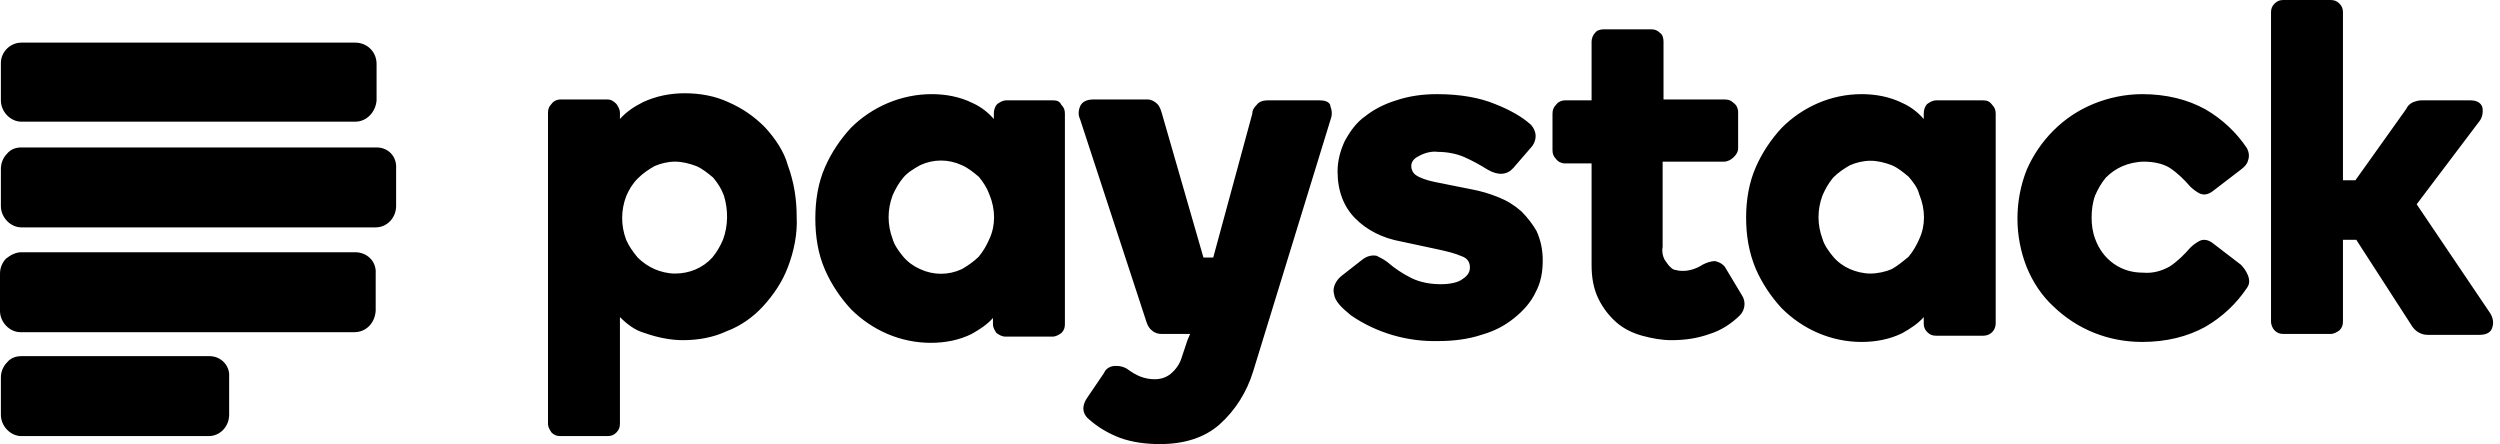
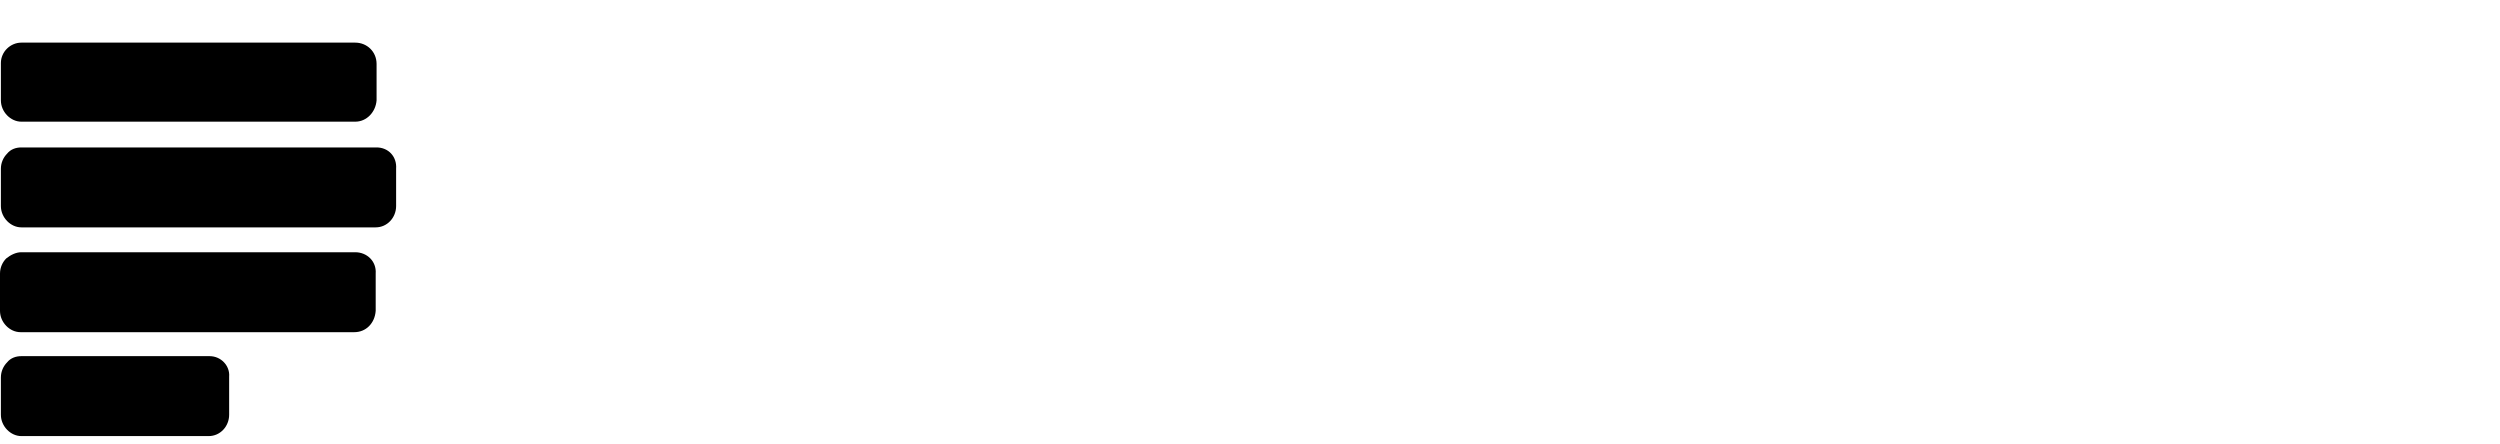
<svg xmlns="http://www.w3.org/2000/svg" width="152" height="27" viewBox="0 0 152 27" fill="none">
  <path d="M21.6 2.592H1.296C0.648 2.592 0.054 3.132 0.054 3.834V6.102C0.054 6.804 0.648 7.398 1.296 7.398H21.6C22.302 7.398 22.842 6.804 22.896 6.102V3.888C22.896 3.132 22.302 2.592 21.6 2.592ZM21.6 15.336H1.296C0.972 15.336 0.648 15.498 0.378 15.714C0.162 15.93 0 16.254 0 16.632V18.9C0 19.602 0.594 20.196 1.242 20.196H21.546C22.248 20.196 22.788 19.656 22.842 18.9V16.632C22.896 15.876 22.302 15.336 21.6 15.336ZM12.744 21.654H1.296C0.972 21.654 0.648 21.762 0.432 22.032C0.216 22.248 0.054 22.572 0.054 22.95V25.218C0.054 25.92 0.648 26.514 1.296 26.514H12.69C13.392 26.514 13.932 25.92 13.932 25.218V22.896C13.986 22.248 13.446 21.654 12.744 21.654ZM22.896 8.964H1.296C0.972 8.964 0.648 9.072 0.432 9.342C0.216 9.558 0.054 9.882 0.054 10.26V12.528C0.054 13.23 0.648 13.824 1.296 13.824H22.842C23.544 13.824 24.084 13.23 24.084 12.528V10.26C24.138 9.504 23.598 8.964 22.896 8.964Z" fill="black" />
-   <path d="M46.494 7.722C45.846 7.074 45.144 6.588 44.28 6.21C43.47 5.832 42.552 5.67 41.634 5.67C40.77 5.67 39.906 5.832 39.096 6.21C38.556 6.48 38.07 6.804 37.692 7.236V6.858C37.692 6.642 37.584 6.48 37.476 6.318C37.314 6.156 37.152 6.048 36.936 6.048H34.074C33.858 6.048 33.642 6.156 33.534 6.318C33.372 6.48 33.318 6.642 33.318 6.858V25.758C33.318 25.974 33.426 26.136 33.534 26.298C33.696 26.46 33.858 26.514 34.074 26.514H36.936C37.152 26.514 37.314 26.46 37.476 26.298C37.638 26.136 37.692 25.974 37.692 25.758V19.278C38.124 19.71 38.61 20.088 39.204 20.25C39.96 20.52 40.77 20.682 41.526 20.682C42.444 20.682 43.362 20.52 44.172 20.142C45.036 19.818 45.792 19.278 46.386 18.63C47.034 17.928 47.574 17.118 47.898 16.254C48.276 15.282 48.492 14.202 48.438 13.176C48.438 12.096 48.276 11.07 47.898 10.044C47.682 9.234 47.142 8.424 46.494 7.722ZM43.956 14.58C43.794 14.958 43.578 15.336 43.308 15.66C42.714 16.308 41.904 16.632 41.04 16.632C40.608 16.632 40.176 16.524 39.798 16.362C39.42 16.2 39.042 15.93 38.772 15.66C38.502 15.336 38.232 14.958 38.07 14.58C37.746 13.716 37.746 12.798 38.07 11.934C38.232 11.556 38.448 11.178 38.772 10.854C39.096 10.53 39.42 10.314 39.798 10.098C40.176 9.936 40.608 9.828 41.04 9.828C41.472 9.828 41.904 9.936 42.336 10.098C42.714 10.26 43.038 10.53 43.362 10.8C43.632 11.124 43.848 11.448 44.01 11.88C44.28 12.744 44.28 13.716 43.956 14.58ZM64.044 6.102H61.182C60.966 6.102 60.804 6.21 60.642 6.318C60.48 6.48 60.426 6.696 60.426 6.912V7.236C60.048 6.804 59.616 6.48 59.13 6.264C58.374 5.886 57.51 5.724 56.646 5.724C54.81 5.724 53.028 6.48 51.732 7.776C51.084 8.478 50.544 9.288 50.166 10.152C49.734 11.124 49.572 12.204 49.572 13.284C49.572 14.364 49.734 15.444 50.166 16.416C50.544 17.28 51.084 18.09 51.732 18.792C53.028 20.088 54.756 20.844 56.592 20.844C57.456 20.844 58.32 20.682 59.076 20.304C59.562 20.034 60.048 19.71 60.372 19.332V19.71C60.372 19.926 60.48 20.088 60.588 20.25C60.75 20.358 60.912 20.466 61.128 20.466H63.99C64.206 20.466 64.368 20.358 64.53 20.25C64.692 20.088 64.746 19.926 64.746 19.71V6.912C64.746 6.696 64.692 6.534 64.53 6.372C64.422 6.156 64.26 6.102 64.044 6.102ZM60.156 14.526C59.994 14.904 59.778 15.282 59.508 15.606C59.238 15.876 58.86 16.146 58.482 16.362C57.672 16.74 56.754 16.74 55.944 16.362C55.566 16.2 55.188 15.93 54.918 15.606C54.648 15.282 54.378 14.904 54.27 14.526C53.946 13.662 53.946 12.744 54.27 11.88C54.432 11.502 54.648 11.124 54.918 10.8C55.188 10.476 55.566 10.26 55.944 10.044C56.754 9.666 57.672 9.666 58.482 10.044C58.86 10.206 59.184 10.476 59.508 10.746C59.778 11.07 59.994 11.394 60.156 11.826C60.534 12.744 60.534 13.716 60.156 14.526ZM92.502 12.852C92.07 12.474 91.638 12.204 91.098 11.988C90.558 11.772 90.018 11.61 89.424 11.502L87.264 11.07C86.724 10.962 86.292 10.8 86.076 10.638C85.914 10.53 85.806 10.314 85.806 10.098C85.806 9.882 85.914 9.666 86.238 9.504C86.616 9.288 87.048 9.18 87.426 9.234C87.966 9.234 88.56 9.342 89.046 9.558C89.532 9.774 90.018 10.044 90.45 10.314C91.098 10.692 91.638 10.638 92.016 10.206L93.042 9.018C93.258 8.802 93.366 8.532 93.366 8.262C93.366 7.992 93.204 7.668 92.988 7.506C92.556 7.128 91.854 6.696 90.882 6.318C89.964 5.94 88.776 5.724 87.372 5.724C86.508 5.724 85.698 5.832 84.888 6.102C84.186 6.318 83.538 6.642 82.998 7.074C82.458 7.452 82.08 7.992 81.756 8.586C81.486 9.18 81.324 9.774 81.324 10.422C81.324 11.61 81.702 12.582 82.404 13.284C83.106 13.986 84.024 14.472 85.212 14.688L87.48 15.174C87.966 15.282 88.452 15.39 88.938 15.606C89.208 15.714 89.37 15.93 89.37 16.254C89.37 16.524 89.262 16.74 88.938 16.956C88.668 17.172 88.182 17.28 87.588 17.28C86.994 17.28 86.346 17.172 85.806 16.902C85.266 16.632 84.78 16.308 84.348 15.93C84.132 15.768 83.916 15.66 83.7 15.552C83.43 15.498 83.106 15.552 82.782 15.822L81.54 16.794C81.216 17.064 81 17.496 81.108 17.874C81.162 18.306 81.54 18.684 82.134 19.17C83.7 20.25 85.59 20.79 87.48 20.736C88.344 20.736 89.262 20.628 90.072 20.358C90.828 20.142 91.476 19.818 92.07 19.332C92.61 18.9 93.096 18.36 93.366 17.766C93.69 17.172 93.798 16.524 93.798 15.822C93.798 15.228 93.69 14.634 93.42 14.04C93.204 13.662 92.88 13.23 92.502 12.852ZM104.922 16.308C104.814 16.092 104.544 15.93 104.274 15.876C104.004 15.876 103.734 15.984 103.518 16.092C103.194 16.308 102.762 16.47 102.33 16.47C102.222 16.47 102.06 16.47 101.898 16.416C101.736 16.416 101.628 16.308 101.52 16.2C101.412 16.092 101.304 15.93 101.196 15.768C101.088 15.552 101.034 15.282 101.088 15.012V9.828H104.814C105.03 9.828 105.246 9.72 105.408 9.558C105.57 9.396 105.678 9.234 105.678 9.018V6.804C105.678 6.588 105.57 6.372 105.408 6.264C105.246 6.102 105.084 6.048 104.868 6.048H101.142V2.538C101.142 2.322 101.088 2.106 100.926 1.998C100.764 1.836 100.602 1.782 100.386 1.782H97.524C97.308 1.782 97.092 1.836 96.984 1.998C96.822 2.16 96.768 2.376 96.768 2.538V6.102H95.148C94.932 6.102 94.716 6.21 94.608 6.372C94.446 6.534 94.392 6.696 94.392 6.912V9.126C94.392 9.342 94.446 9.504 94.608 9.666C94.716 9.828 94.932 9.936 95.148 9.936H96.768V16.092C96.768 16.848 96.876 17.55 97.2 18.198C97.47 18.738 97.848 19.224 98.28 19.602C98.712 19.98 99.252 20.25 99.846 20.412C100.44 20.574 101.034 20.682 101.628 20.682C102.438 20.682 103.194 20.574 103.95 20.304C104.652 20.088 105.3 19.656 105.786 19.17C106.11 18.846 106.164 18.306 105.894 17.928L104.922 16.308ZM120.582 6.102H117.72C117.504 6.102 117.342 6.21 117.18 6.318C117.018 6.48 116.964 6.696 116.964 6.912V7.236C116.586 6.804 116.154 6.48 115.668 6.264C114.912 5.886 114.048 5.724 113.184 5.724C111.348 5.724 109.62 6.48 108.324 7.776C107.676 8.478 107.136 9.288 106.758 10.152C106.326 11.124 106.164 12.204 106.164 13.23C106.164 14.31 106.326 15.336 106.758 16.362C107.136 17.226 107.676 18.036 108.324 18.738C109.62 20.034 111.348 20.79 113.184 20.79C114.048 20.79 114.912 20.628 115.668 20.25C116.154 19.98 116.64 19.656 116.964 19.278V19.656C116.964 19.872 117.018 20.034 117.18 20.196C117.342 20.358 117.504 20.412 117.72 20.412H120.582C121.014 20.412 121.338 20.088 121.338 19.656V6.912C121.338 6.696 121.284 6.534 121.122 6.372C120.96 6.156 120.798 6.102 120.582 6.102ZM116.694 14.526C116.532 14.904 116.316 15.282 116.046 15.606C115.722 15.876 115.398 16.146 115.02 16.362C114.642 16.524 114.156 16.632 113.724 16.632C113.292 16.632 112.86 16.524 112.482 16.362C112.104 16.2 111.726 15.93 111.456 15.606C111.186 15.282 110.916 14.904 110.808 14.526C110.484 13.662 110.484 12.744 110.808 11.88C110.97 11.502 111.186 11.124 111.456 10.8C111.78 10.476 112.104 10.26 112.482 10.044C112.86 9.882 113.292 9.774 113.724 9.774C114.156 9.774 114.588 9.882 115.02 10.044C115.398 10.206 115.722 10.476 116.046 10.746C116.316 11.07 116.586 11.394 116.694 11.826C117.072 12.744 117.072 13.716 116.694 14.526ZM136.242 16.092L134.622 14.85C134.298 14.58 134.028 14.526 133.758 14.634C133.542 14.742 133.326 14.904 133.164 15.066C132.786 15.498 132.408 15.876 131.922 16.2C131.436 16.47 130.896 16.632 130.302 16.578C129.654 16.578 129.06 16.416 128.52 16.038C127.98 15.66 127.602 15.12 127.386 14.526C127.224 14.094 127.17 13.662 127.17 13.23C127.17 12.798 127.224 12.312 127.386 11.88C127.548 11.502 127.764 11.124 128.034 10.8C128.358 10.476 128.682 10.26 129.06 10.098C129.438 9.936 129.924 9.828 130.356 9.828C130.896 9.828 131.49 9.936 131.922 10.206C132.408 10.53 132.786 10.908 133.164 11.34C133.326 11.502 133.542 11.664 133.758 11.772C134.028 11.88 134.298 11.826 134.622 11.556L136.242 10.314C136.458 10.152 136.62 9.99 136.674 9.774C136.782 9.504 136.728 9.234 136.62 9.018C135.972 8.046 135.108 7.236 134.082 6.642C133.002 6.048 131.706 5.724 130.248 5.724C129.222 5.724 128.196 5.94 127.278 6.318C126.36 6.696 125.55 7.236 124.848 7.938C124.146 8.64 123.606 9.45 123.228 10.314C122.472 12.204 122.472 14.364 123.228 16.254C123.606 17.172 124.146 17.982 124.848 18.63C126.306 20.034 128.196 20.79 130.248 20.79C131.706 20.79 133.002 20.466 134.082 19.872C135.108 19.278 135.972 18.468 136.62 17.496C136.782 17.28 136.782 17.01 136.674 16.74C136.566 16.47 136.404 16.254 136.242 16.092ZM151.416 19.062L146.934 12.42L150.768 7.344C150.93 7.128 150.984 6.804 150.93 6.534C150.876 6.318 150.66 6.102 150.228 6.102H147.204C147.042 6.102 146.88 6.156 146.718 6.21C146.502 6.318 146.394 6.426 146.286 6.642L143.208 10.962H142.452V0.756C142.452 0.54 142.398 0.378 142.236 0.216C142.074 0.054 141.912 0 141.696 0H138.834C138.618 0 138.456 0.054 138.294 0.216C138.132 0.378 138.078 0.54 138.078 0.756V19.548C138.078 19.764 138.186 19.98 138.294 20.088C138.456 20.25 138.618 20.304 138.834 20.304H141.696C141.912 20.304 142.074 20.196 142.236 20.088C142.398 19.926 142.452 19.764 142.452 19.548V14.58H143.262L146.61 19.764C146.826 20.142 147.204 20.358 147.582 20.358H150.768C151.254 20.358 151.47 20.142 151.524 19.926C151.632 19.656 151.578 19.332 151.416 19.062ZM80.244 6.102H77.058C76.842 6.102 76.572 6.156 76.41 6.372C76.248 6.534 76.14 6.696 76.14 6.912L73.764 15.66H73.17L70.632 6.858C70.578 6.696 70.524 6.48 70.362 6.318C70.2 6.156 69.984 6.048 69.768 6.048H66.474C66.042 6.048 65.772 6.21 65.664 6.48C65.556 6.75 65.556 7.02 65.664 7.236L69.714 19.602C69.768 19.764 69.876 19.98 70.038 20.088C70.2 20.25 70.416 20.304 70.632 20.304H72.36L72.198 20.682L71.82 21.816C71.712 22.14 71.496 22.464 71.172 22.734C70.902 22.95 70.578 23.058 70.2 23.058C69.93 23.058 69.606 23.004 69.336 22.896C69.066 22.788 68.796 22.626 68.58 22.464C68.364 22.302 68.094 22.248 67.878 22.248H67.824C67.5 22.248 67.23 22.41 67.122 22.68L66.096 24.192C65.664 24.84 65.934 25.272 66.204 25.488C66.744 25.974 67.392 26.352 68.094 26.622C68.85 26.892 69.66 27 70.524 27C71.982 27 73.224 26.622 74.142 25.812C75.114 24.948 75.816 23.814 76.194 22.572L80.892 7.29C81 7.02 81 6.75 80.892 6.48C80.892 6.264 80.676 6.102 80.244 6.102Z" fill="black" />
</svg>